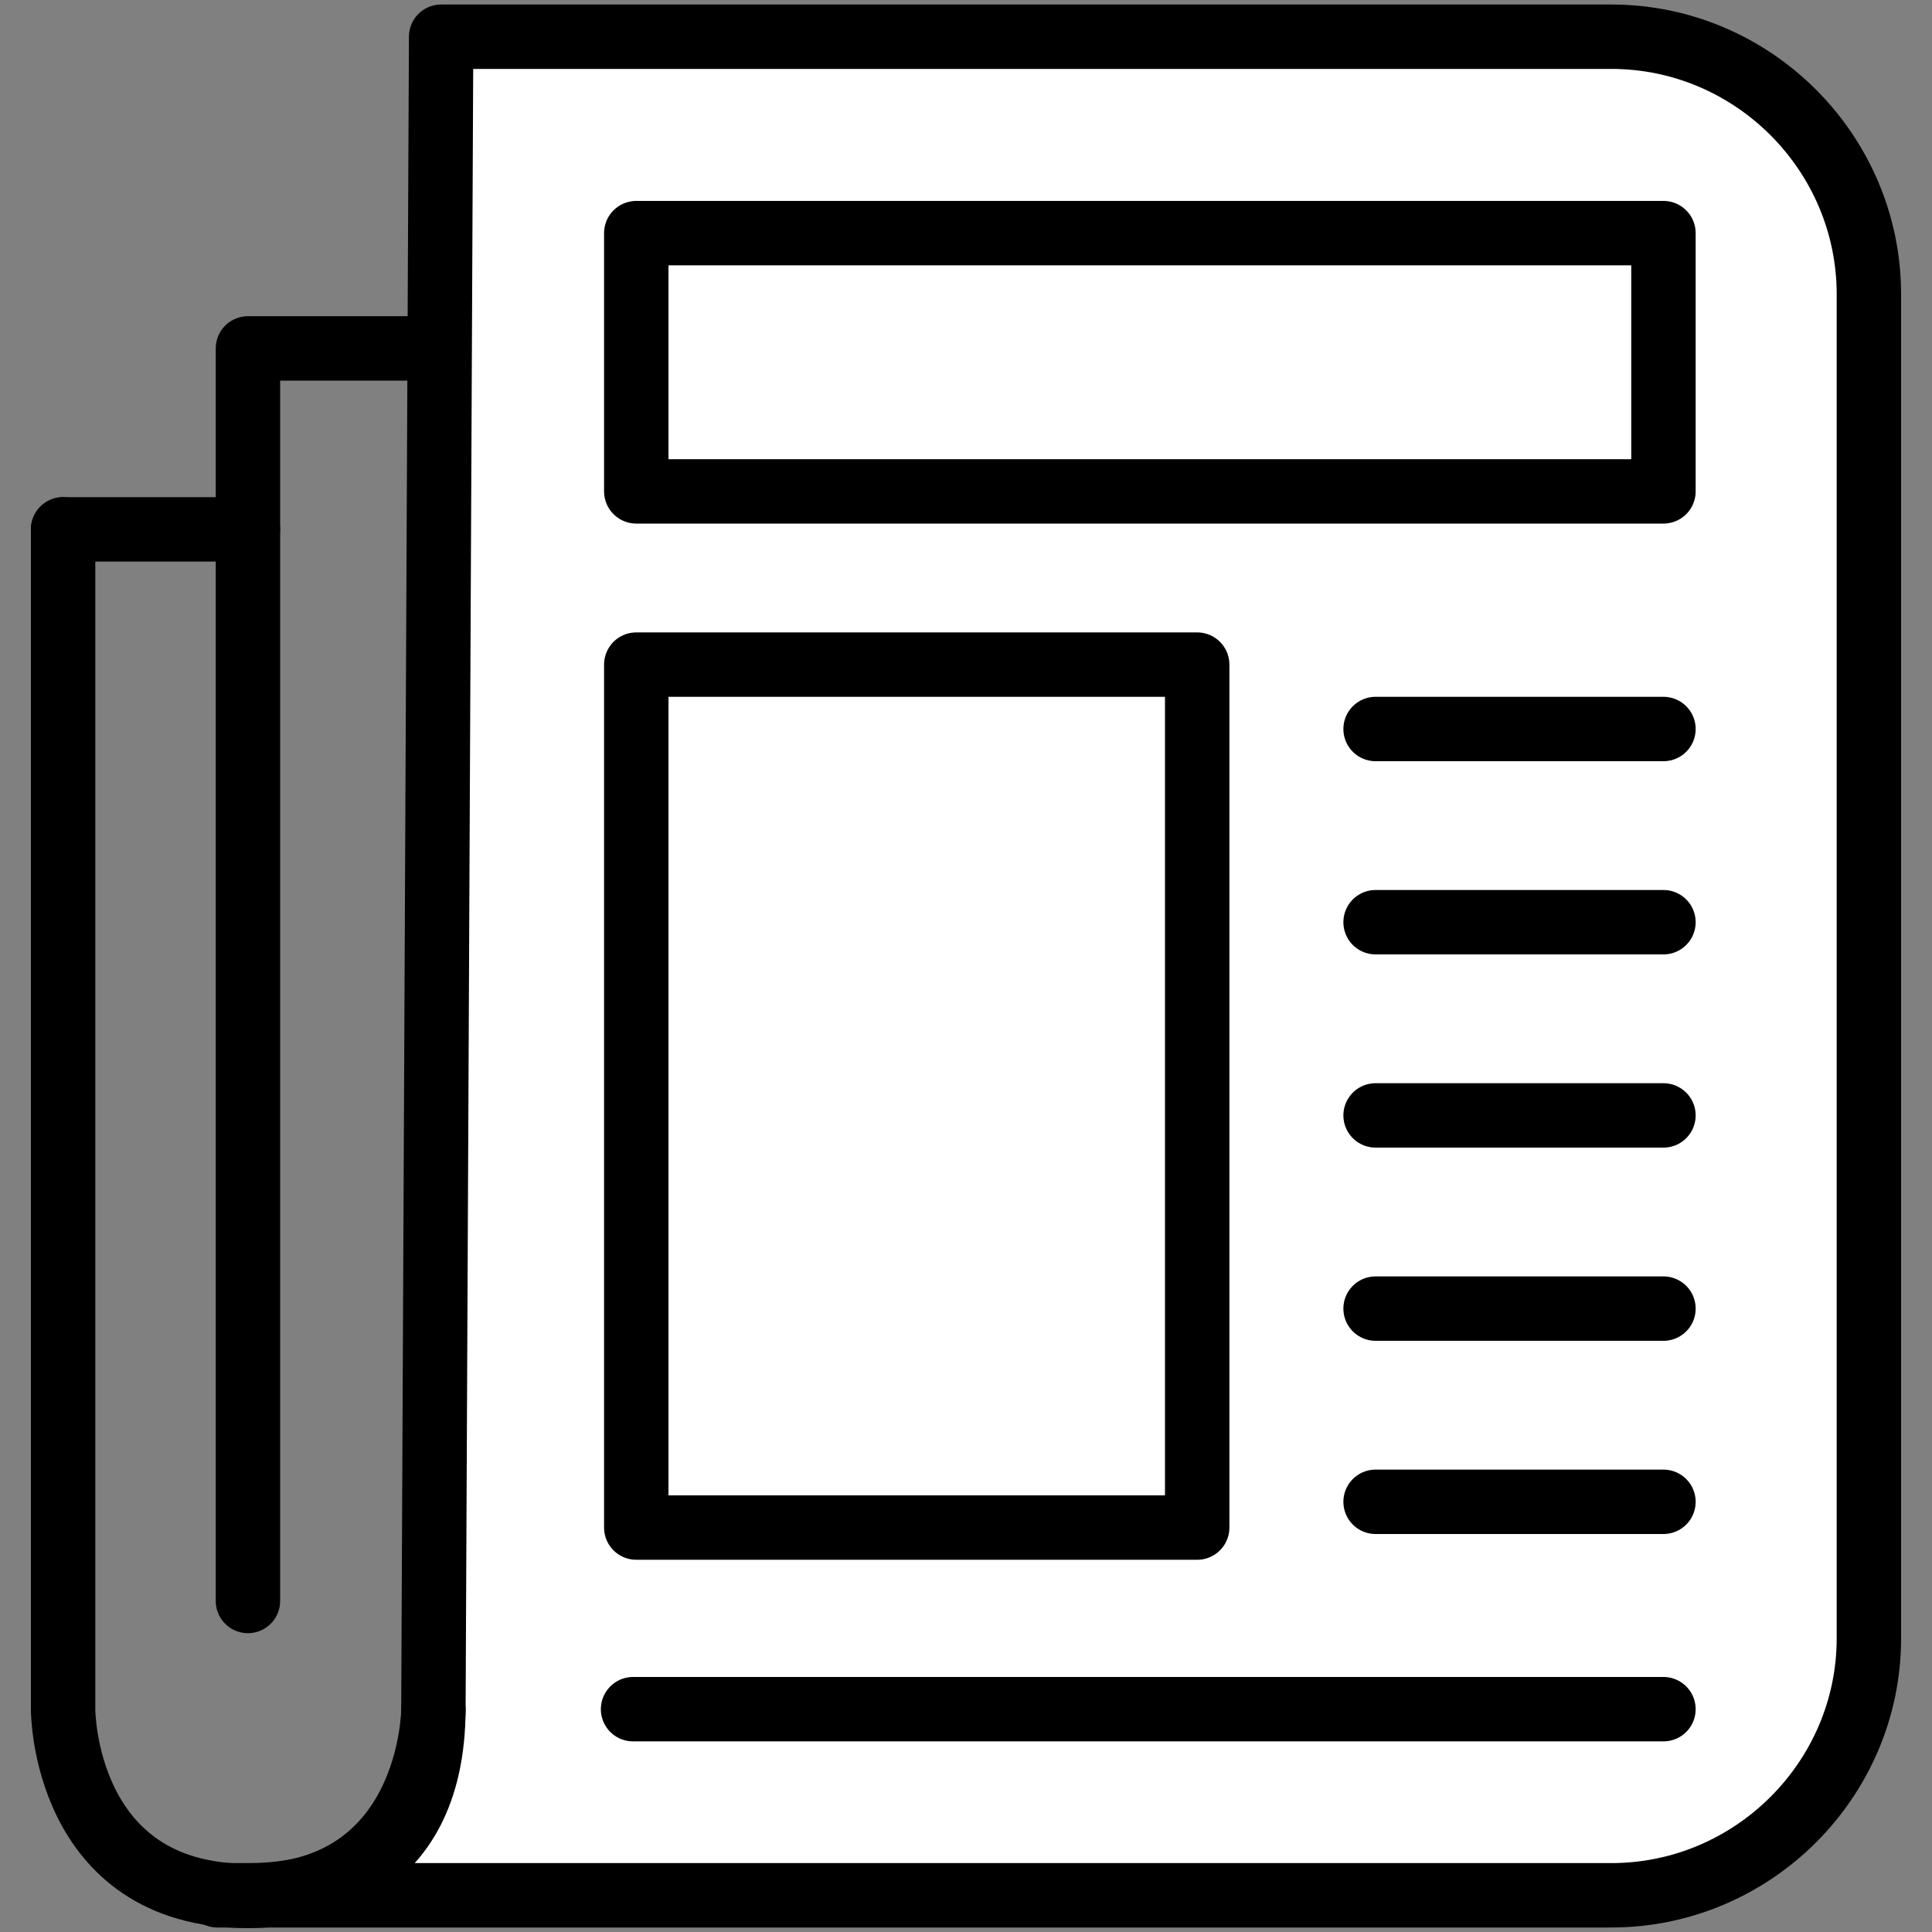
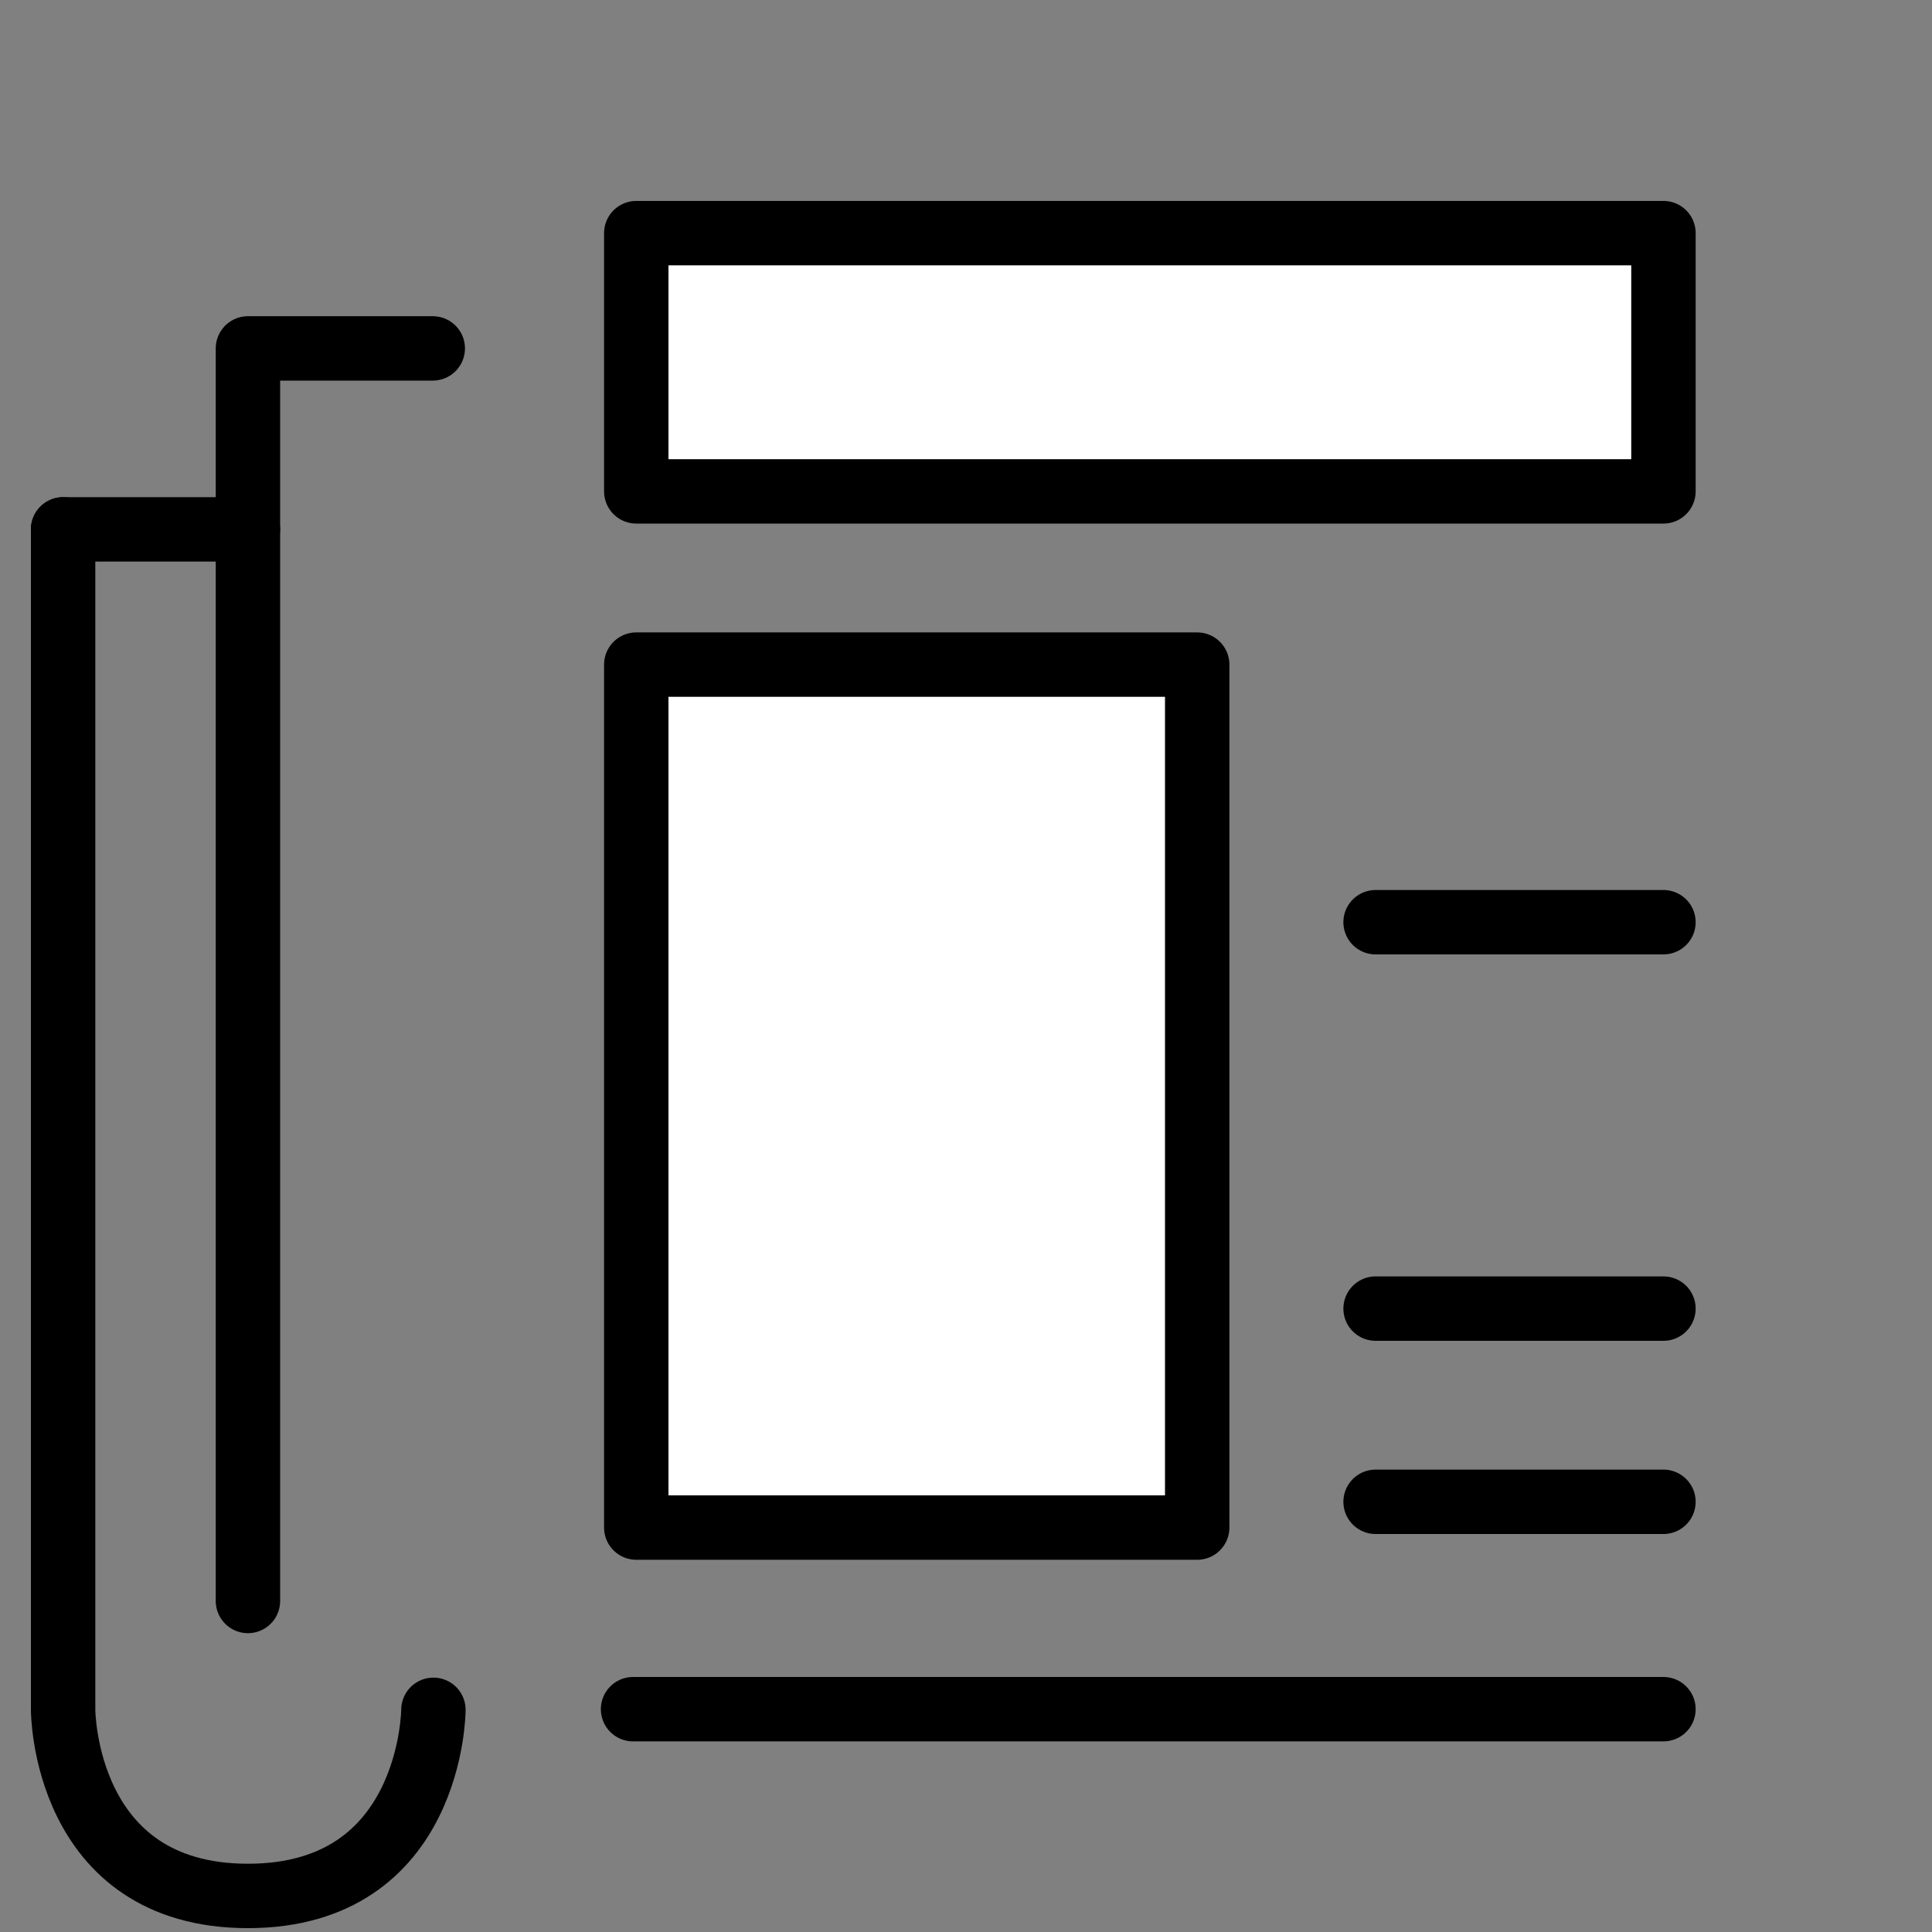
<svg xmlns="http://www.w3.org/2000/svg" version="1.1" id="Calque_1" x="0px" y="0px" viewBox="0 0 30 30" style="enable-background:new 0 0 30 30;" xml:space="preserve">
  <rect x="0" y="0" width="30" height="30" fill="#808080" stroke="none" />
  <style type="text/css">
	.st0{fill:#FFFFFF;stroke:#000000;stroke-linecap:round;stroke-linejoin:round;stroke-miterlimit:10;}
	.st1{fill:none;stroke:#000000;stroke-linecap:round;stroke-linejoin:round;stroke-miterlimit:10;}
</style>
-   <path class="st0" d="M25.02,29.43c0,0-25.49,0-21.17,0c0.85,0,2.87-0.22,2.88-2.89C6.85,0.57,6.85,0.57,6.85,0.57h18.17  c2.2,0,4,1.8,4,4v20.87C29.02,27.63,27.22,29.43,25.02,29.43z" />
  <polyline class="st1" points="6.72,5.41 3.85,5.41 3.85,8.49 3.85,24.86 " />
  <path class="st1" d="M0.98,8.22v18.33c0,0,0,2.89,2.87,2.89s2.88-2.89,2.88-2.89" />
  <line class="st0" x1="0.98" y1="8.22" x2="3.85" y2="8.22" />
  <rect x="9.88" y="3.62" class="st0" width="15.95" height="4.01" />
  <rect x="9.88" y="10.32" class="st0" width="8.71" height="13.4" />
-   <line class="st0" x1="21.36" y1="11.32" x2="25.83" y2="11.32" />
  <line class="st0" x1="21.36" y1="14.32" x2="25.83" y2="14.32" />
-   <line class="st0" x1="21.36" y1="17.32" x2="25.83" y2="17.32" />
  <line class="st0" x1="21.36" y1="20.32" x2="25.83" y2="20.32" />
  <line class="st0" x1="21.36" y1="23.32" x2="25.83" y2="23.32" />
  <line class="st0" x1="9.83" y1="26.54" x2="25.83" y2="26.54" />
</svg>